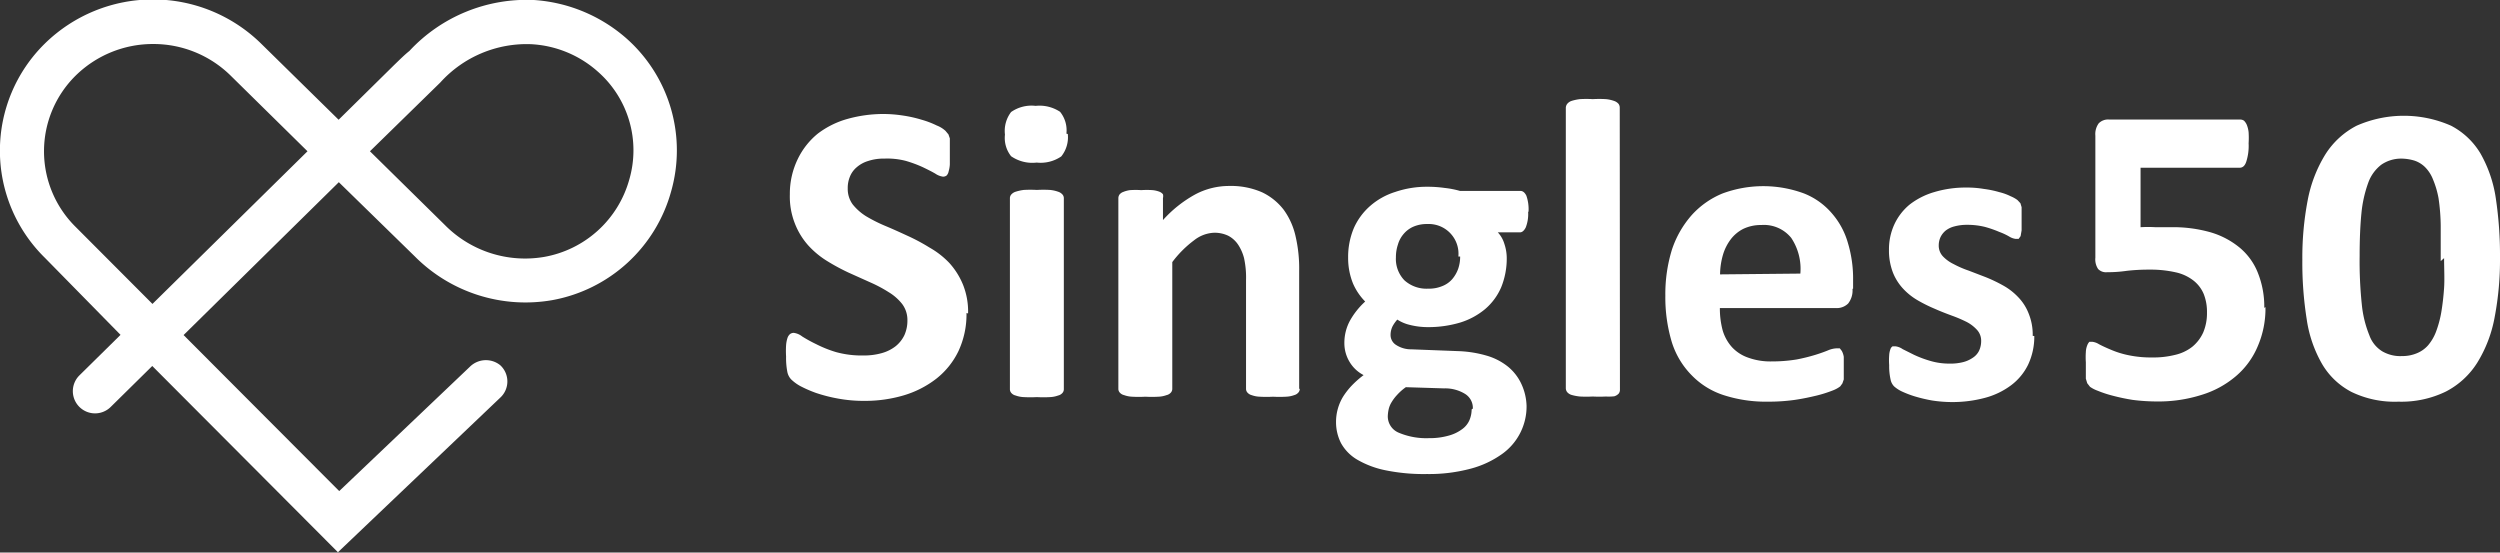
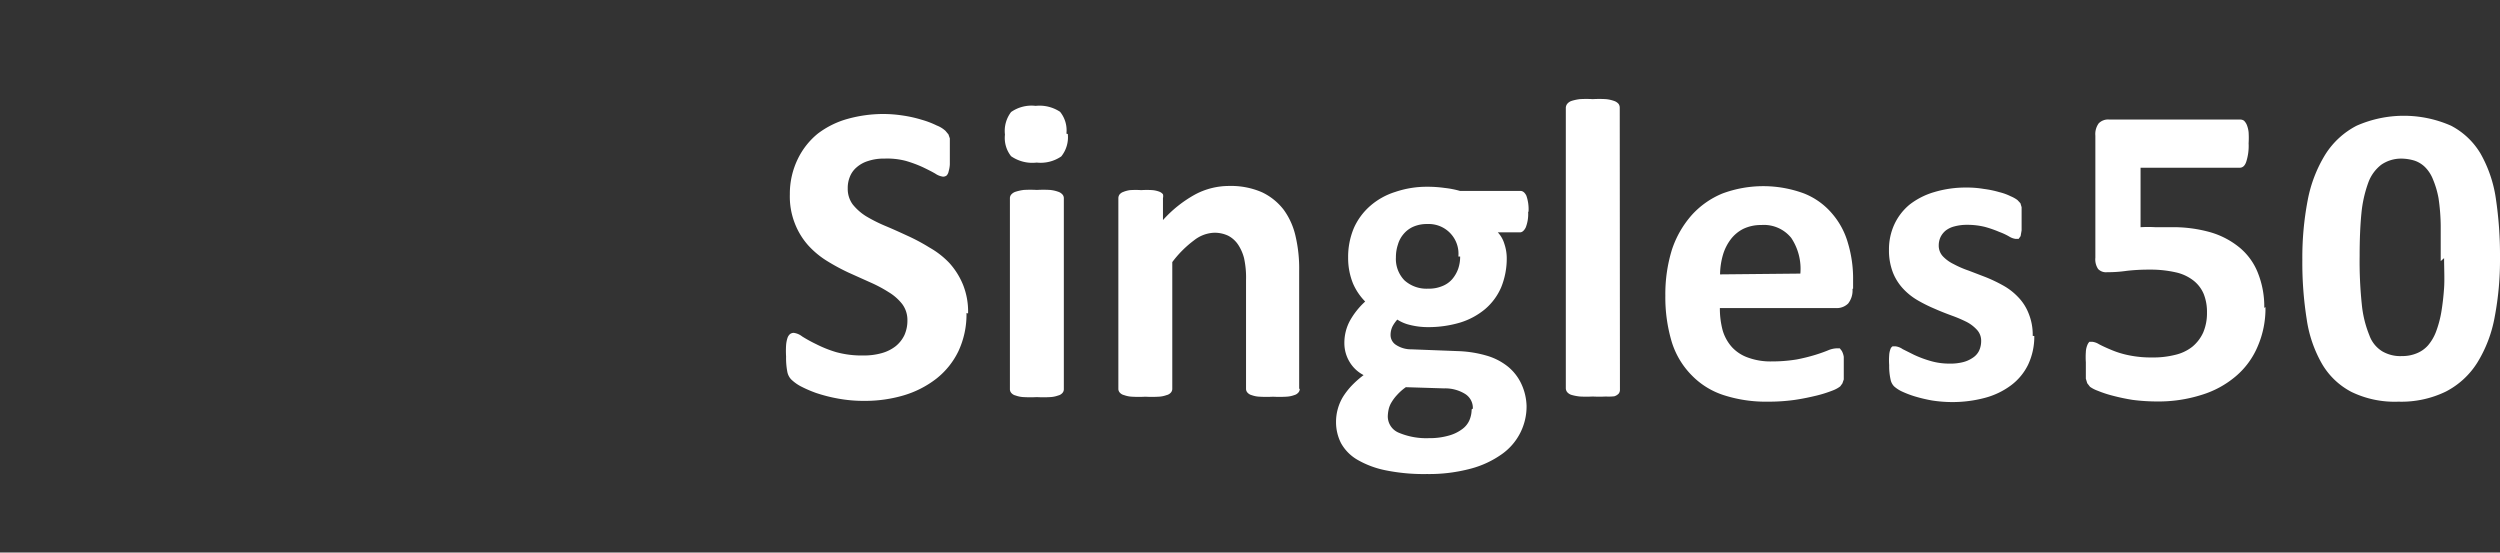
<svg xmlns="http://www.w3.org/2000/svg" viewBox="0 0 126.1 27.87">
  <rect x="0" y="0" width="126.1" height="27.87" fill="#333333" stroke="none" />
  <defs>
    <style>.cls-1{fill:#fff;}</style>
  </defs>
  <title>luffyFichier 1</title>
  <g id="Calque_2" data-name="Calque 2">
    <g id="Calque_1-2" data-name="Calque 1">
-       <path class="cls-1" d="M18.66,7.63l3.78,3.72a5.69,5.69,0,0,0,5,1.61,5.44,5.44,0,0,0,4.3-3.9,5.28,5.28,0,0,0-1.6-5.46,5.49,5.49,0,0,0-3.33-1.37,5.87,5.87,0,0,0-4.6,1.93L18.66,7.63ZM7.73,2.22A5.56,5.56,0,0,0,3.82,3.81a5.36,5.36,0,0,0,0,7.64l3.87,3.88,7.82-7.7L11.63,3.81a5.55,5.55,0,0,0-3.9-1.59Zm9.33,25.65L7.68,18.46,5.59,20.52A1.11,1.11,0,1,1,4,18.94l2.08-2.05L2.26,13a7.57,7.57,0,0,1,0-10.8,7.79,7.79,0,0,1,10.91,0l3.91,3.84,2.8-2.76c.28-.27.53-.52.77-.71l0,0A8.08,8.08,0,0,1,26.93,0,7.85,7.85,0,0,1,31.6,1.94a7.54,7.54,0,0,1,2.25,7.72,7.63,7.63,0,0,1-6,5.48,7.87,7.87,0,0,1-6.93-2.21L17.09,9.19,9.26,16.9l7.85,7.87L23.7,18.5a1.15,1.15,0,0,1,1.53-.08,1.11,1.11,0,0,1,0,1.64l-8.2,7.81Z" />
      <path class="cls-1" d="M48.75,15.79a4.38,4.38,0,0,1-.41,1.93,3.94,3.94,0,0,1-1.11,1.38,5,5,0,0,1-1.64.84,6.88,6.88,0,0,1-2,.28,7.11,7.11,0,0,1-1.34-.12,7.81,7.81,0,0,1-1.09-.28,6.31,6.31,0,0,1-.8-.35,2.18,2.18,0,0,1-.45-.33.76.76,0,0,1-.2-.4,3.68,3.68,0,0,1-.06-.76,4.62,4.62,0,0,1,0-.56,1.52,1.52,0,0,1,.07-.37.44.44,0,0,1,.13-.2.31.31,0,0,1,.19-.06.86.86,0,0,1,.42.18,7.09,7.09,0,0,0,.71.39,6,6,0,0,0,1,.4,4.85,4.85,0,0,0,1.39.17,3.26,3.26,0,0,0,.92-.12,2,2,0,0,0,.7-.35,1.61,1.61,0,0,0,.44-.56,1.78,1.78,0,0,0,.15-.74,1.34,1.34,0,0,0-.26-.82,2.5,2.5,0,0,0-.68-.6,6.84,6.84,0,0,0-.94-.5l-1.09-.49a10.52,10.52,0,0,1-1.09-.59,4.39,4.39,0,0,1-.94-.78,3.63,3.63,0,0,1-.67-1.09,3.71,3.71,0,0,1-.26-1.49A4,4,0,0,1,40.25,8a3.75,3.75,0,0,1,1-1.26A4.45,4.45,0,0,1,42.74,6a6.72,6.72,0,0,1,1.82-.25,6.61,6.61,0,0,1,1,.08,6.34,6.34,0,0,1,.93.21,4.46,4.46,0,0,1,.76.29,1.4,1.4,0,0,1,.44.27l.15.18.07.2,0,.31v1a1.48,1.48,0,0,1-.06.35.41.41,0,0,1-.1.21.29.29,0,0,1-.19.06.89.89,0,0,1-.38-.15c-.17-.1-.39-.21-.64-.33a6.16,6.16,0,0,0-.87-.32A3.73,3.73,0,0,0,44.6,8a2.47,2.47,0,0,0-.81.12,1.56,1.56,0,0,0-.57.31,1.2,1.2,0,0,0-.35.48,1.47,1.47,0,0,0-.11.59,1.32,1.32,0,0,0,.25.81,2.68,2.68,0,0,0,.68.6,7.8,7.8,0,0,0,1,.5c.36.15.73.32,1.1.49a9.71,9.71,0,0,1,1.1.59,4.26,4.26,0,0,1,1,.78,3.74,3.74,0,0,1,.68,1.08,3.63,3.63,0,0,1,.26,1.46m4.83,3.82a.28.28,0,0,1-.07.19.41.41,0,0,1-.22.13,1.35,1.35,0,0,1-.41.08,5.86,5.86,0,0,1-.66,0,6,6,0,0,1-.66,0,1.35,1.35,0,0,1-.41-.08.41.41,0,0,1-.22-.13.28.28,0,0,1-.07-.19V10a.28.28,0,0,1,.07-.19.49.49,0,0,1,.22-.14,2.34,2.34,0,0,1,.41-.09,6.12,6.12,0,0,1,.66,0,5.86,5.86,0,0,1,.66,0,1.68,1.68,0,0,1,.41.09.49.49,0,0,1,.22.14.28.28,0,0,1,.07.19Zm.2-12.87a1.54,1.54,0,0,1-.33,1.13,1.84,1.84,0,0,1-1.24.31A1.88,1.88,0,0,1,51,7.88a1.48,1.48,0,0,1-.31-1.09A1.57,1.57,0,0,1,51,5.65a1.8,1.8,0,0,1,1.24-.31,1.87,1.87,0,0,1,1.23.3,1.48,1.48,0,0,1,.32,1.1ZM65.56,19.61a.28.28,0,0,1-.07.19.42.42,0,0,1-.21.13,1.36,1.36,0,0,1-.42.08,5.79,5.79,0,0,1-.65,0,5.86,5.86,0,0,1-.66,0,1.36,1.36,0,0,1-.42-.08.42.42,0,0,1-.21-.13.28.28,0,0,1-.07-.19V14.12a4.57,4.57,0,0,0-.1-1.1,2.23,2.23,0,0,0-.3-.68,1.36,1.36,0,0,0-.5-.45,1.59,1.59,0,0,0-.72-.15,1.74,1.74,0,0,0-1,.38,5.41,5.41,0,0,0-1.1,1.1v6.39a.28.28,0,0,1-.07.19.41.41,0,0,1-.22.13,1.35,1.35,0,0,1-.41.08,6,6,0,0,1-.66,0,5.86,5.86,0,0,1-.66,0,1.35,1.35,0,0,1-.41-.08.41.41,0,0,1-.22-.13.28.28,0,0,1-.07-.19V10a.33.33,0,0,1,.06-.19.42.42,0,0,1,.19-.13A1.38,1.38,0,0,1,57,9.59a4.28,4.28,0,0,1,.56,0,4.45,4.45,0,0,1,.57,0,1.3,1.3,0,0,1,.35.08.42.42,0,0,1,.18.13.41.41,0,0,1,0,.19V11.1a6.2,6.2,0,0,1,1.62-1.29A3.63,3.63,0,0,1,62,9.38a3.9,3.9,0,0,1,1.66.32,3,3,0,0,1,1.09.88,3.6,3.6,0,0,1,.59,1.3,7.17,7.17,0,0,1,.19,1.79v5.94Zm8-6.67A1.5,1.5,0,0,0,72,11.3a1.71,1.71,0,0,0-.7.13,1.34,1.34,0,0,0-.5.37,1.41,1.41,0,0,0-.29.54,2,2,0,0,0-.1.64,1.55,1.55,0,0,0,.43,1.16,1.66,1.66,0,0,0,1.2.42,1.73,1.73,0,0,0,.71-.13,1.29,1.29,0,0,0,.5-.35,1.68,1.68,0,0,0,.3-.52,1.87,1.87,0,0,0,.1-.62m.64,7.67a.83.83,0,0,0-.39-.74,1.91,1.91,0,0,0-1.06-.28l-1.93-.06a2.64,2.64,0,0,0-.45.4,2.11,2.11,0,0,0-.27.36,1.17,1.17,0,0,0-.14.33A1.87,1.87,0,0,0,70,21a.89.89,0,0,0,.54.82,3.56,3.56,0,0,0,1.54.28,3.47,3.47,0,0,0,1-.13,2,2,0,0,0,.68-.33,1.09,1.09,0,0,0,.36-.45,1.41,1.41,0,0,0,.11-.54m2.85-9.95a1.87,1.87,0,0,1-.12.77c-.08.16-.18.25-.29.25H75.55a1.46,1.46,0,0,1,.33.58A2.26,2.26,0,0,1,76,13a3.84,3.84,0,0,1-.28,1.49,3,3,0,0,1-.81,1.1,3.63,3.63,0,0,1-1.26.68,5.6,5.6,0,0,1-1.64.23,3.68,3.68,0,0,1-.89-.11,2,2,0,0,1-.64-.27,1.72,1.72,0,0,0-.24.34,1,1,0,0,0-.1.43.59.59,0,0,0,.28.51,1.38,1.38,0,0,0,.77.22l2.34.09a5.8,5.8,0,0,1,1.46.23,3.07,3.07,0,0,1,1.08.56,2.48,2.48,0,0,1,.67.87A2.81,2.81,0,0,1,77,20.47a2.94,2.94,0,0,1-1.25,2.44,4.86,4.86,0,0,1-1.57.73,8.1,8.1,0,0,1-2.21.27,9.61,9.61,0,0,1-2.09-.19,4.65,4.65,0,0,1-1.43-.54,2.21,2.21,0,0,1-.81-.83,2.32,2.32,0,0,1-.25-1.05,2.45,2.45,0,0,1,.36-1.3,3.72,3.72,0,0,1,.44-.56,5.09,5.09,0,0,1,.59-.52,1.77,1.77,0,0,1-.71-.67,1.82,1.82,0,0,1-.26-.94,2.34,2.34,0,0,1,.29-1.15,3.83,3.83,0,0,1,.76-.95,3,3,0,0,1-.61-.9A3.41,3.41,0,0,1,68,13a3.75,3.75,0,0,1,.29-1.5,3.22,3.22,0,0,1,.83-1.12,3.51,3.51,0,0,1,1.26-.7A4.92,4.92,0,0,1,72,9.42a6.15,6.15,0,0,1,.87.06,4.57,4.57,0,0,1,.77.15h3.05q.18,0,.3.24a2.07,2.07,0,0,1,.11.79m4.61,9a.31.31,0,0,1-.06.19.5.5,0,0,1-.23.14A2.47,2.47,0,0,1,81,20a6.24,6.24,0,0,1-.66,0,6.13,6.13,0,0,1-.65,0,2.42,2.42,0,0,1-.42-.08.47.47,0,0,1-.22-.14.32.32,0,0,1-.07-.19V5.43a.34.34,0,0,1,.07-.19.47.47,0,0,1,.22-.15A2.28,2.28,0,0,1,79.69,5a5.79,5.79,0,0,1,.65,0A5.86,5.86,0,0,1,81,5a1.68,1.68,0,0,1,.41.09.51.51,0,0,1,.23.15.33.33,0,0,1,.06.19Zm9.1-5.86a2.81,2.81,0,0,0-.46-1.8,1.77,1.77,0,0,0-1.51-.65,2.06,2.06,0,0,0-.9.19,1.84,1.84,0,0,0-.64.53,2.43,2.43,0,0,0-.39.77,3.71,3.71,0,0,0-.15,1Zm2.63.77a1.06,1.06,0,0,1-.22.74.82.82,0,0,1-.61.23H86.75a4.29,4.29,0,0,0,.14,1.12,2.2,2.2,0,0,0,.47.85,2,2,0,0,0,.82.53,3.28,3.28,0,0,0,1.2.19,7.63,7.63,0,0,0,1.25-.1,9,9,0,0,0,.93-.23c.26-.08.48-.16.65-.23a1.23,1.23,0,0,1,.42-.1l.17,0,.1.13A.9.9,0,0,1,93,18l0,.45v.4l0,.29-.07.2-.11.15a1.5,1.5,0,0,1-.39.21,6.26,6.26,0,0,1-.79.25c-.33.08-.7.16-1.11.22a9.52,9.52,0,0,1-1.34.09,6.93,6.93,0,0,1-2.25-.33,3.93,3.93,0,0,1-1.61-1,4.13,4.13,0,0,1-1-1.66A7.83,7.83,0,0,1,84,14.91a7.58,7.58,0,0,1,.33-2.31,5,5,0,0,1,1-1.75,4.27,4.27,0,0,1,1.55-1.09,5.92,5.92,0,0,1,4.12,0,3.58,3.58,0,0,1,1.4,1,3.89,3.89,0,0,1,.81,1.5,6.22,6.22,0,0,1,.26,1.87v.43Zm9.17,2.38a3.31,3.31,0,0,1-.31,1.44,2.86,2.86,0,0,1-.87,1.05,3.85,3.85,0,0,1-1.32.63,6.34,6.34,0,0,1-1.66.21,6.72,6.72,0,0,1-1-.08,7.63,7.63,0,0,1-.88-.21,5,5,0,0,1-.65-.25,1.66,1.66,0,0,1-.38-.25.68.68,0,0,1-.18-.35,3.08,3.08,0,0,1-.07-.72,3.34,3.34,0,0,1,0-.5,1.05,1.05,0,0,1,.06-.3.27.27,0,0,1,.11-.15l.16,0a.8.8,0,0,1,.35.14l.58.29a5.61,5.61,0,0,0,.8.3,3.36,3.36,0,0,0,1,.14,2.54,2.54,0,0,0,.65-.07,1.52,1.52,0,0,0,.5-.22.89.89,0,0,0,.32-.35,1.15,1.15,0,0,0,.11-.5.81.81,0,0,0-.2-.55,1.87,1.87,0,0,0-.53-.41,6.76,6.76,0,0,0-.75-.32c-.27-.1-.56-.21-.85-.34a7.44,7.44,0,0,1-.85-.42,3.22,3.22,0,0,1-.74-.58,2.62,2.62,0,0,1-.53-.83,3.09,3.09,0,0,1-.2-1.16,3,3,0,0,1,.27-1.27,2.85,2.85,0,0,1,.77-1,3.71,3.71,0,0,1,1.24-.63,5.48,5.48,0,0,1,1.63-.23,5.06,5.06,0,0,1,.88.07,5,5,0,0,1,.77.16,2.74,2.74,0,0,1,.58.21,1.56,1.56,0,0,1,.34.19l.15.16.06.2,0,.28,0,.41,0,.48-.05.29-.1.14-.15,0a.82.82,0,0,1-.31-.11,3.09,3.09,0,0,0-.51-.24,5.76,5.76,0,0,0-.71-.25,3.68,3.68,0,0,0-.92-.11,2.38,2.38,0,0,0-.64.08,1.2,1.2,0,0,0-.44.21,1,1,0,0,0-.26.33,1,1,0,0,0-.09.41.79.79,0,0,0,.21.56,1.88,1.88,0,0,0,.54.39,5,5,0,0,0,.76.33l.86.33a7.49,7.49,0,0,1,.86.41,3.12,3.12,0,0,1,.76.58,2.48,2.48,0,0,1,.54.83,2.83,2.83,0,0,1,.21,1.14m11.74-1.45a4.79,4.79,0,0,1-.4,2,4,4,0,0,1-1.11,1.5,4.83,4.83,0,0,1-1.72.93,7.17,7.17,0,0,1-2.24.33,9.65,9.65,0,0,1-1.23-.08,10,10,0,0,1-1-.21,5.63,5.63,0,0,1-.76-.25,1.63,1.63,0,0,1-.39-.2l-.14-.18-.07-.23,0-.34v-.49a3.68,3.68,0,0,1,0-.51,1,1,0,0,1,.07-.34.5.5,0,0,1,.11-.18l.15,0a.83.83,0,0,1,.33.12c.15.08.34.17.58.27a4.57,4.57,0,0,0,.88.28,5.54,5.54,0,0,0,1.24.12,4.47,4.47,0,0,0,1.14-.13,2.19,2.19,0,0,0,.87-.41,2,2,0,0,0,.55-.72,2.49,2.49,0,0,0,.19-1,2.45,2.45,0,0,0-.16-.93,1.7,1.7,0,0,0-.51-.68,2.23,2.23,0,0,0-.89-.42,5.74,5.74,0,0,0-1.34-.14,9.82,9.82,0,0,0-1.14.06,6.58,6.58,0,0,1-1,.07.55.55,0,0,1-.45-.16.87.87,0,0,1-.14-.57V6.84a.92.92,0,0,1,.17-.62.66.66,0,0,1,.53-.19h6.61a.33.33,0,0,1,.19.06.7.7,0,0,1,.14.21,1.43,1.43,0,0,1,.09.37,4.5,4.5,0,0,1,0,.56,2.6,2.6,0,0,1-.12.93q-.1.3-.33.3h-5v3a6.59,6.59,0,0,1,.75,0h.79a6.9,6.9,0,0,1,2,.26,4.13,4.13,0,0,1,1.47.78,3.16,3.16,0,0,1,.91,1.27,4.57,4.57,0,0,1,.32,1.76m8.9-2.36c0-.66,0-1.24,0-1.75A10.21,10.21,0,0,0,123,10a4.51,4.51,0,0,0-.28-.95,1.8,1.8,0,0,0-.4-.62,1.39,1.39,0,0,0-.54-.33,2.35,2.35,0,0,0-.67-.1,1.76,1.76,0,0,0-1,.31,2,2,0,0,0-.66.92,6.22,6.22,0,0,0-.34,1.53c-.06.61-.09,1.33-.09,2.14a21,21,0,0,0,.11,2.46,5.55,5.55,0,0,0,.38,1.55,1.56,1.56,0,0,0,.65.81,1.8,1.8,0,0,0,1,.24,1.88,1.88,0,0,0,.74-.14,1.51,1.51,0,0,0,.57-.4,2.35,2.35,0,0,0,.4-.68,5.39,5.39,0,0,0,.27-1c.06-.36.11-.77.14-1.22s0-.95,0-1.5M126.1,13a15.41,15.41,0,0,1-.27,3,6.61,6.61,0,0,1-.88,2.3,4.08,4.08,0,0,1-1.58,1.45,5.12,5.12,0,0,1-2.39.51,5,5,0,0,1-2.37-.49,3.7,3.7,0,0,1-1.49-1.42,6.34,6.34,0,0,1-.77-2.25,18.23,18.23,0,0,1-.22-3,15.37,15.37,0,0,1,.27-3,6.79,6.79,0,0,1,.89-2.31,4.08,4.08,0,0,1,1.58-1.45,5.91,5.91,0,0,1,4.76,0,3.74,3.74,0,0,1,1.49,1.41,6.47,6.47,0,0,1,.77,2.26,19.47,19.47,0,0,1,.21,3" />
    </g>
  </g>
</svg>